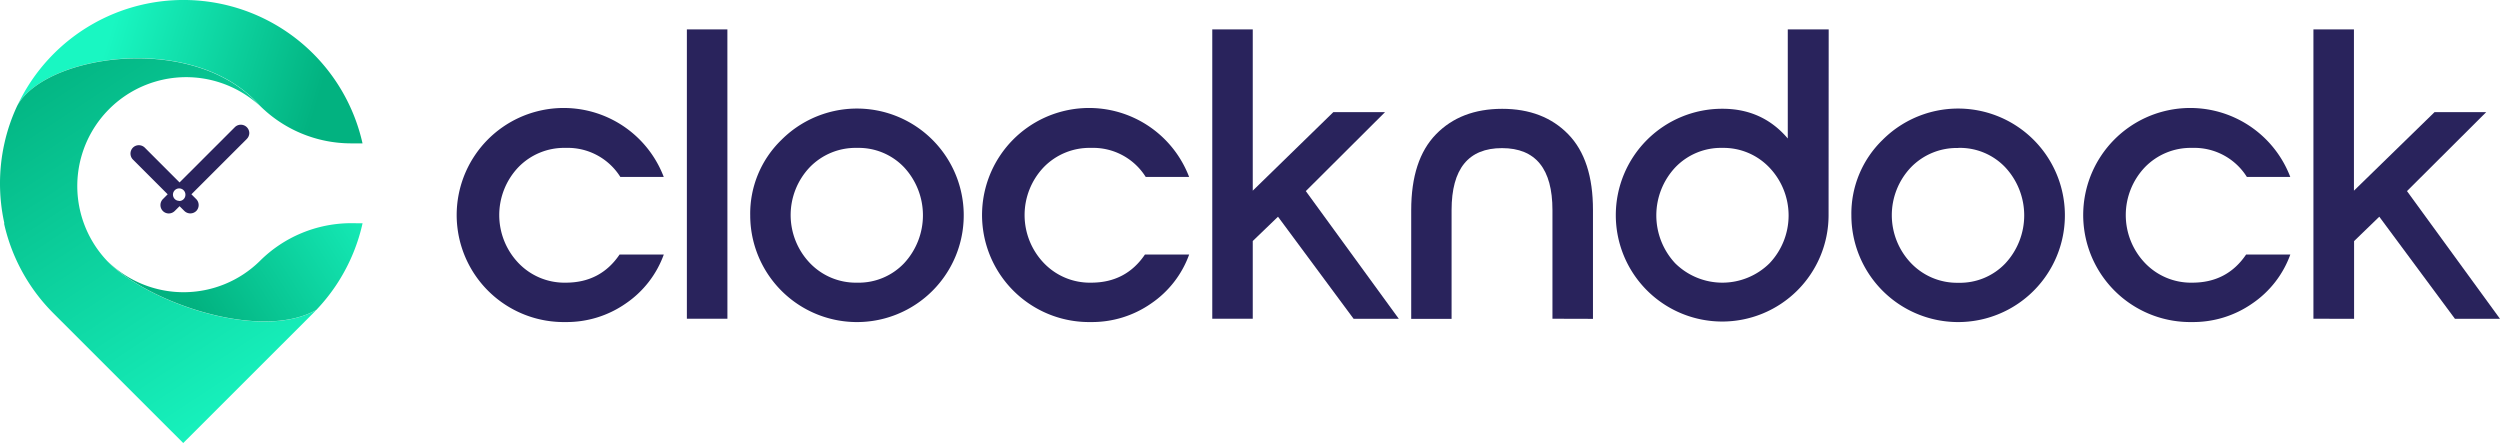
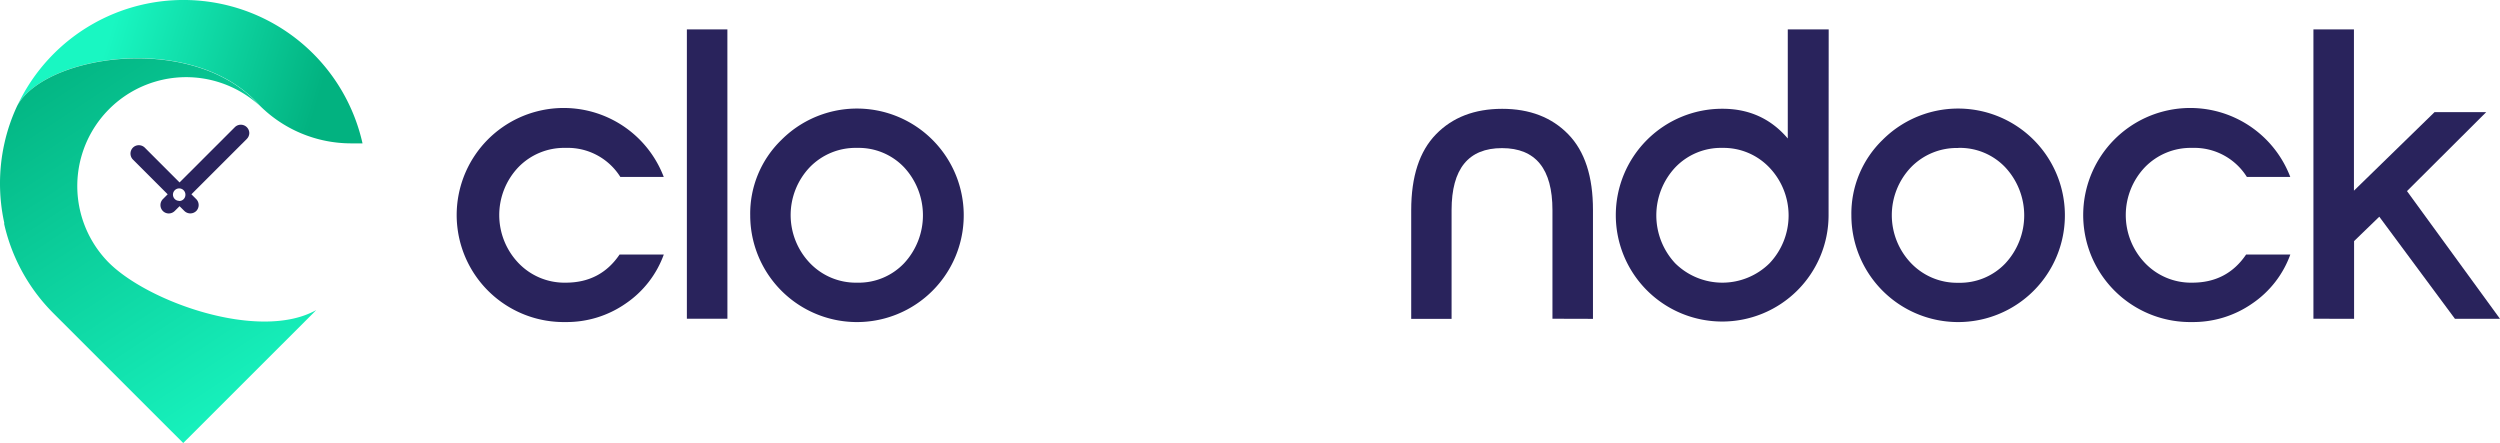
<svg xmlns="http://www.w3.org/2000/svg" xmlns:xlink="http://www.w3.org/1999/xlink" id="Layer_1" data-name="Layer 1" viewBox="308.24 421.73 883.57 156.58">
  <defs>
    <style>.cls-1{fill:url(#linear-gradient);}.cls-2{fill:url(#linear-gradient-2);}.cls-3{fill:url(#linear-gradient-3);}.cls-4,.cls-5{fill:#29235c;}.cls-4{fill-rule:evenodd;}</style>
    <linearGradient id="linear-gradient" x1="345.17" y1="439.31" x2="419.14" y2="462.07" gradientUnits="userSpaceOnUse">
      <stop offset="0" stop-color="#19f7c2" />
      <stop offset="1" stop-color="#02b280" />
    </linearGradient>
    <linearGradient id="linear-gradient-2" x1="410.84" y1="569.08" x2="325.05" y2="438.21" xlink:href="#linear-gradient" />
    <linearGradient id="linear-gradient-3" x1="450.36" y1="479.73" x2="375.51" y2="527.44" gradientUnits="userSpaceOnUse">
      <stop offset="0.08" stop-color="#19f7c2" />
      <stop offset="1" stop-color="#02b280" />
    </linearGradient>
  </defs>
  <path class="cls-1" d="M436.35,472.4h-4.28a45.75,45.75,0,0,1-32-13.33c-22.9-26.13-75.68-18.22-85.7,0a64.84,64.84,0,0,1,122,13.35Z" />
  <path class="cls-2" d="M420,531.31c-.35.37-.72.74-1.08,1.11h0l-.27.27-.27.27L373,578.31,327.67,533l-.54-.54a64.78,64.78,0,0,1-17.46-31.77h.12a65.13,65.13,0,0,1,0-28.25,63.68,63.68,0,0,1,4.54-13.33v0c10-18.2,62.8-26.11,85.7,0A38.48,38.48,0,0,0,346,513.84l.12.13C359.84,528.36,400,542.57,420,531.31Z" />
-   <path class="cls-3" d="M436.38,500.65a64.6,64.6,0,0,1-7.86,19.53c-.53.89-1.09,1.75-1.66,2.6l0,0a64.92,64.92,0,0,1-6.83,8.49c-20,11.26-60.16-2.95-73.91-17.34a38.45,38.45,0,0,0,54,0,45.79,45.79,0,0,1,32-13.32Z" />
  <path class="cls-4" d="M396.35,468.72a3,3,0,0,0-5.06-2.09L371.7,486.21l-12.29-12.3a3,3,0,0,0-2.1-.86,2.93,2.93,0,0,0-2.09.86,3,3,0,0,0,0,4.21L367.5,490.4l-1.7,1.71a3,3,0,0,0,0,4.19,2.92,2.92,0,0,0,2.09.87,3,3,0,0,0,2.1-.87l1.71-1.7,1.71,1.7a3,3,0,0,0,4.19,0,3,3,0,0,0,0-4.19l-1.71-1.71,19.59-19.58A3,3,0,0,0,396.35,468.72Zm-24.78,24a2.2,2.2,0,1,1,2.2-2.2A2.19,2.19,0,0,1,371.57,492.77Z" />
  <path class="cls-5" d="M508.06,535.55a37.83,37.83,0,1,1,34.77-51.28H527.49A21.93,21.93,0,0,0,508.21,474a22.52,22.52,0,0,0-16.8,6.87,24.54,24.54,0,0,0,.07,33.82,22.47,22.47,0,0,0,16.73,6.94q12.27,0,19-9.93h15.63A35.49,35.49,0,0,1,529.39,529,36.55,36.55,0,0,1,508.06,535.55Z" />
  <path class="cls-5" d="M565.33,534.38H551V432.12h14.32Z" />
  <path class="cls-5" d="M584.39,471.2a37.73,37.73,0,1,1-11,26.66A36.29,36.29,0,0,1,584.39,471.2ZM611.2,474a22.54,22.54,0,0,0-16.8,6.87,24.54,24.54,0,0,0,.07,33.82,22.47,22.47,0,0,0,16.73,6.94,22.13,22.13,0,0,0,16.58-6.87,24.91,24.91,0,0,0,0-33.89A22.13,22.13,0,0,0,611.2,474Z" />
-   <path class="cls-5" d="M693.74,535.55a37.83,37.83,0,1,1,34.77-51.28H713.17A21.93,21.93,0,0,0,693.89,474a22.56,22.56,0,0,0-16.81,6.87,24.53,24.53,0,0,0,.08,33.82,22.47,22.47,0,0,0,16.73,6.94q12.27,0,19-9.93h15.63A35.49,35.49,0,0,1,715.07,529,36.55,36.55,0,0,1,693.74,535.55Z" />
-   <path class="cls-5" d="M736.69,534.38V432.12H751v57l28.48-27.76h18.27l-28,27.91,32.87,45.14H786.65l-26.73-36.09L751,506.91v27.47Z" />
  <path class="cls-5" d="M856.92,534.38V496q0-21.91-17.82-21.92T821.27,496v38.42H807V496q0-17.82,8.76-26.81t23.38-9q14.61,0,23.37,9T871.24,496v38.42Z" />
  <path class="cls-5" d="M954.51,497.86A37.6,37.6,0,1,1,917,460.17q14.17,0,23.09,10.51V432.12h14.46ZM917,474a22.36,22.36,0,0,0-16.65,6.87,24.82,24.82,0,0,0-.07,33.89,23.71,23.71,0,0,0,33.38,0,24.54,24.54,0,0,0-.07-33.82A22.36,22.36,0,0,0,917,474Z" />
  <path class="cls-5" d="M973.57,471.2a37.73,37.73,0,1,1-11,26.66A36.31,36.31,0,0,1,973.57,471.2Zm26.81,2.84a22.54,22.54,0,0,0-16.8,6.87,24.54,24.54,0,0,0,.07,33.82,22.49,22.49,0,0,0,16.73,6.94A22.13,22.13,0,0,0,1017,514.8a24.91,24.91,0,0,0,0-33.89A22.13,22.13,0,0,0,1000.38,474Z" />
  <path class="cls-5" d="M1082.92,535.55a37.83,37.83,0,1,1,34.77-51.28h-15.34A21.92,21.92,0,0,0,1083.07,474a22.54,22.54,0,0,0-16.8,6.87,24.54,24.54,0,0,0,.07,33.82,22.47,22.47,0,0,0,16.73,6.94q12.27,0,19-9.93h15.63A35.49,35.49,0,0,1,1104.25,529,36.55,36.55,0,0,1,1082.92,535.55Z" />
  <path class="cls-5" d="M1125.87,534.38V432.12h14.32v57l28.49-27.76h18.26l-28,27.91,32.87,45.14h-15.92l-26.74-36.09-8.91,8.62v27.47Z" />
</svg>